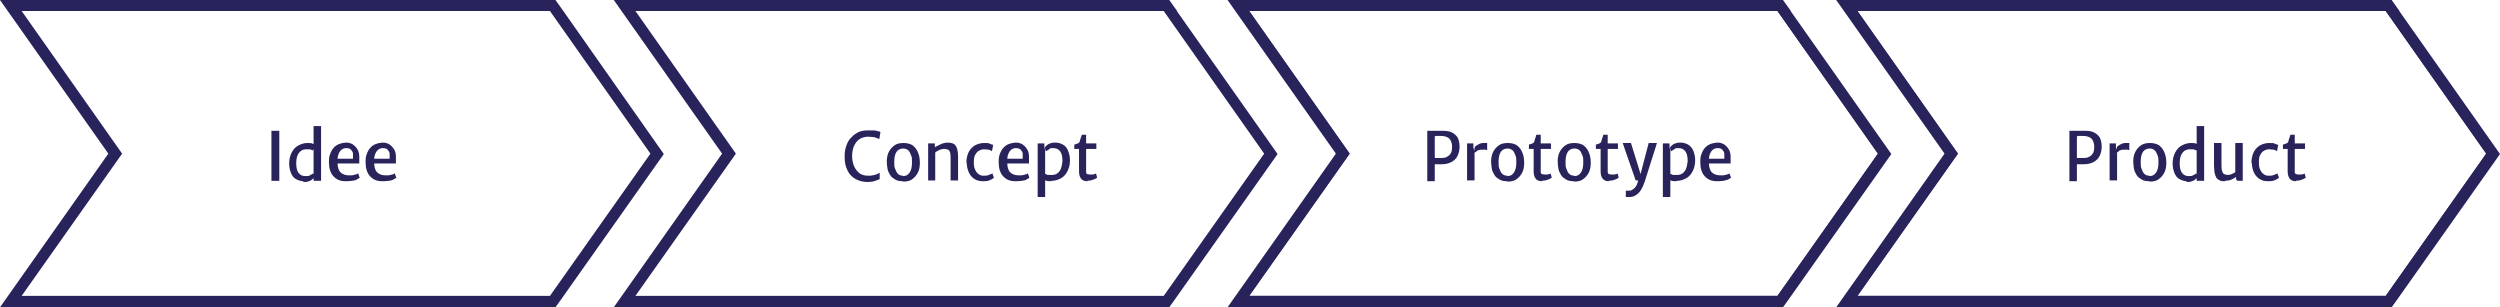
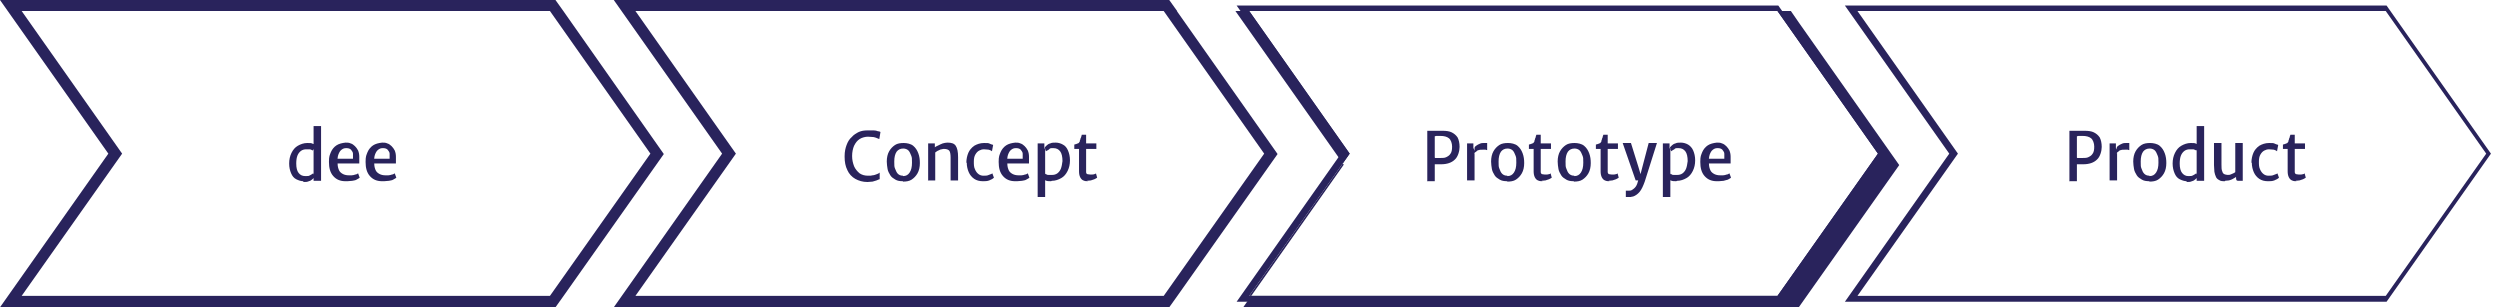
<svg xmlns="http://www.w3.org/2000/svg" id="Laag_1" version="1.1" viewBox="0 0 634.6 78">
  <defs>
    <style>
      .st0 {
        fill: #29235c;
      }
    </style>
  </defs>
  <path class="st0" d="M143,2.8l-2-2.8H0l27.5,39L0,78h141l2-2.8,25.5-36.1L143,2.8ZM5.5,75.1l25.5-36.1L5.5,2.8h134.1l25.5,36.2-25.5,36.1H5.5Z" />
  <g>
-     <path class="st0" d="M68.9,45.9v-12.7h2v12.7h-2Z" />
    <path class="st0" d="M77,46c-.6,0-1.2-.2-1.8-.5-.6-.3-1-.8-1.3-1.5-.3-.7-.5-1.5-.5-2.5s.2-1.9.6-2.7c.4-.8.9-1.4,1.6-1.8.7-.4,1.5-.7,2.4-.7s1,0,1.4.2c.4.1.6.3.7.4l-.7,1.3c-.2-.1-.4-.2-.7-.3-.3,0-.6,0-1,0s-.9.1-1.3.4c-.4.3-.7.7-.9,1.2-.2.5-.3,1.2-.3,2,0,1.1.2,1.9.6,2.4.4.5.9.8,1.7.8s.8,0,1.2-.2c.3-.2.6-.3.8-.5l.3,1c-.1.1-.3.3-.5.5s-.5.4-.9.5c-.4.2-.8.2-1.4.2ZM79.6,45.9v-1.3h0v-6.8h0c0,0,0-1.9,0-1.9v-3.9h1.9v13.9h-1.8Z" />
    <path class="st0" d="M87.7,46c-1.3,0-2.3-.4-3.1-1.3s-1.1-2.1-1.1-3.6.2-1.7.5-2.5c.3-.7.8-1.3,1.4-1.7s1.4-.6,2.3-.7c.5,0,.9,0,1.3.2.4.1.8.4,1.1.7.3.3.6.7.8,1.1.2.5.3,1,.3,1.6,0,.4,0,.7,0,1,0,.3,0,.5,0,.7h-6.4l.2-1.2h4.6c0-.5,0-.9,0-1.3,0-.4-.3-.7-.5-1-.3-.3-.7-.4-1.2-.4s-.8.1-1.2.4-.6.7-.8,1.2-.3,1.4-.2,2.4c0,.7.2,1.3.4,1.7.2.4.6.7,1,.9.4.2.9.3,1.4.3s.5,0,.8,0c.3,0,.6-.1.9-.2.3,0,.5-.2.7-.3l.4,1.1c-.2.2-.5.3-.8.5s-.7.2-1.1.3c-.4,0-.8.1-1.2.1Z" />
    <path class="st0" d="M97,46c-1.3,0-2.3-.4-3.1-1.3s-1.1-2.1-1.1-3.6.2-1.7.5-2.5c.3-.7.8-1.3,1.4-1.7s1.4-.6,2.3-.7c.5,0,.9,0,1.3.2.4.1.8.4,1.1.7.3.3.6.7.8,1.1.2.5.3,1,.3,1.6,0,.4,0,.7,0,1,0,.3,0,.5,0,.7h-6.4l.2-1.2h4.6c0-.5,0-.9,0-1.3,0-.4-.3-.7-.5-1-.3-.3-.7-.4-1.2-.4s-.8.1-1.2.4-.6.7-.8,1.2-.3,1.4-.2,2.4c0,.7.2,1.3.4,1.7.2.4.6.7,1,.9.4.2.9.3,1.4.3s.5,0,.8,0c.3,0,.6-.1.9-.2.3,0,.5-.2.7-.3l.4,1.1c-.2.2-.5.3-.8.5s-.7.2-1.1.3c-.4,0-.8.1-1.2.1Z" />
  </g>
  <path class="st0" d="M298.8,2.8l-2-2.8h-141l27.5,39-27.5,39h141l2-2.8,25.5-36.1-25.5-36.2ZM161.3,75.1l25.5-36.1L161.3,2.8h134.1l25.5,36.2-25.5,36.1h-134.1Z" />
  <g>
    <path class="st0" d="M214.4,39.6c0-1.1.2-2,.5-2.8.3-.8.7-1.5,1.3-2,.5-.6,1.2-1,1.8-1.3.7-.3,1.4-.4,2.2-.4s1.1,0,1.6,0c.4,0,.8.1,1,.2.3,0,.5.1.7.2l-.3,1.8c0,0-.2-.1-.5-.2-.2-.1-.5-.2-.9-.3-.4,0-.9-.1-1.5-.1s-1.5.2-2.1.6c-.6.4-1,.9-1.4,1.7-.3.7-.5,1.6-.5,2.6s.2,1.8.5,2.6c.3.7.8,1.3,1.4,1.8.6.4,1.3.6,2.1.6s.8,0,1.2-.1c.4,0,.8-.2,1.1-.3.3-.1.5-.2.7-.4v1.7c-.2,0-.5.2-.8.3-.3.1-.6.2-1,.3-.4,0-.8.1-1.3.1-1.2,0-2.2-.3-3.1-.8-.9-.5-1.6-1.3-2-2.2-.5-1-.7-2.1-.7-3.4Z" />
    <path class="st0" d="M229.2,46c-.8,0-1.4-.1-1.9-.4-.5-.3-1-.6-1.3-1.1-.3-.5-.6-1-.7-1.6s-.2-1.3-.2-1.9c0-1,.2-1.9.6-2.6.4-.7.9-1.2,1.5-1.6.6-.4,1.4-.5,2.2-.5s1.8.2,2.4.7c.6.5,1,1.1,1.3,1.9s.4,1.6.4,2.5c0,1-.2,1.9-.6,2.6-.4.7-.9,1.2-1.5,1.6-.6.4-1.4.5-2.2.5ZM229.2,44.7c.8,0,1.3-.3,1.7-.9.4-.6.6-1.4.6-2.5s0-1.3-.2-1.8-.4-1-.7-1.3c-.3-.3-.8-.5-1.3-.5-.8,0-1.3.3-1.7.8-.4.6-.6,1.4-.6,2.5s0,1.3.2,1.8.4,1,.7,1.3.7.5,1.3.5Z" />
    <path class="st0" d="M235.6,45.9v-9.5h1.7v1c.2-.2.5-.3.9-.5.3-.2.7-.3,1.1-.5.4-.1.8-.2,1.2-.2,1,0,1.7.2,2.1.8s.6,1.5.6,2.9v5.9h-1.9v-5.8c0-.8-.1-1.4-.3-1.7-.2-.3-.7-.5-1.3-.5-.2,0-.4,0-.7.1-.3,0-.5.2-.8.3s-.5.3-.8.5v7.1h-1.9Z" />
    <path class="st0" d="M245.3,41.3c0-.9.2-1.8.5-2.5.3-.7.8-1.3,1.5-1.8.7-.4,1.5-.7,2.5-.7s1.1,0,1.5.2.7.2.8.3l-.3,1.6c-.2-.2-.5-.3-.8-.4-.3,0-.7-.1-1.2-.1s-.8.1-1.2.3c-.4.2-.7.5-1,1-.3.5-.4,1.1-.4,1.8,0,.8,0,1.4.3,2,.2.5.5.9.9,1.2.4.3.8.4,1.3.4s.9,0,1.3-.2.7-.2.9-.4l.4,1.1c-.3.3-.7.5-1.2.7-.5.2-1.1.2-1.6.2-.9,0-1.6-.2-2.2-.6-.6-.4-1.1-1-1.4-1.7-.3-.7-.5-1.5-.5-2.4Z" />
    <path class="st0" d="M257.7,46c-1.3,0-2.3-.4-3.1-1.3s-1.1-2.1-1.1-3.6.2-1.7.5-2.5c.3-.7.8-1.3,1.4-1.7s1.4-.6,2.3-.7c.5,0,.9,0,1.3.2.4.1.8.4,1.1.7.3.3.6.7.8,1.1.2.5.3,1,.3,1.6,0,.4,0,.7,0,1,0,.3,0,.5,0,.7h-6.4l.2-1.2h4.6c0-.5,0-.9,0-1.3,0-.4-.3-.7-.5-1-.3-.3-.7-.4-1.2-.4s-.8.1-1.2.4-.6.7-.8,1.2-.3,1.4-.2,2.4c0,.7.2,1.3.4,1.7.2.4.6.7,1,.9.4.2.9.3,1.4.3s.5,0,.8,0c.3,0,.6-.1.9-.2.3,0,.5-.2.7-.3l.4,1.1c-.2.2-.5.3-.8.5s-.7.2-1.1.3c-.4,0-.8.1-1.2.1Z" />
    <path class="st0" d="M263.4,50.1v-13.7h1.7v1.2l.2.2v7.7s0,1.5,0,1.5v3h-1.9ZM266.8,46c-.6,0-1,0-1.4-.2s-.6-.3-.7-.4l.7-1.3c.2.2.4.3.7.3.3,0,.6,0,1,0s.9-.1,1.3-.4.7-.7.9-1.2c.2-.5.3-1.2.4-1.9,0-1.1-.2-2-.6-2.5-.4-.5-.9-.8-1.7-.8s-.8,0-1.1.3-.6.3-.8.5l-.3-1c.1-.1.3-.3.5-.5.2-.2.5-.4.9-.5.4-.2.8-.2,1.4-.2s1.3.2,1.8.5c.6.3,1,.8,1.3,1.5.3.7.5,1.5.5,2.5s-.2,1.9-.6,2.7-.9,1.4-1.6,1.8c-.7.4-1.5.7-2.4.7Z" />
    <path class="st0" d="M276.2,46c-.4,0-.8,0-1.2-.2-.3-.1-.6-.4-.8-.8-.2-.4-.3-.9-.3-1.5v-5.7h-1.2v-1.1c.4-.1.7-.2.9-.3.2,0,.4-.3.5-.5,0-.1,0-.3.1-.4,0-.2.1-.4.2-.6s.1-.4.2-.7h1.1v2.2h2.6v1.4h-2.6v4.6c0,.6,0,1.1,0,1.3,0,.3.2.5.3.5.1,0,.4.1.7.1s.3,0,.5,0c.2,0,.4,0,.6-.1.2,0,.3-.1.4-.2l.3,1.1c-.2.1-.4.3-.7.4s-.6.2-.9.3c-.3,0-.7.1-1,.1Z" />
  </g>
  <g>
-     <path class="st0" d="M454.6,2.8l-2-2.8h-141l27.5,39-27.5,39h141l2-2.8,25.5-36.1-25.5-36.2ZM317.1,75.1l25.5-36.1-25.5-36.2h134.1l25.5,36.2-25.5,36.1h-134.1Z" />
+     <path class="st0" d="M454.6,2.8h-141l27.5,39-27.5,39h141l2-2.8,25.5-36.1-25.5-36.2ZM317.1,75.1l25.5-36.1-25.5-36.2h134.1l25.5,36.2-25.5,36.1h-134.1Z" />
    <path class="st0" d="M451.4,1.4h-137.5l26.5,37.6-26.5,37.6h137.5l26.5-37.6L451.4,1.4ZM451.2,75.1h-134.1l25.5-36.1-25.5-36.2h134.1l25.5,36.2-25.5,36.1Z" />
  </g>
  <g>
    <path class="st0" d="M362.3,45.9v-12.7h.8c.5,0,1,0,1.5,0s1,0,1.6,0c.9,0,1.7.1,2.3.4.6.3,1.1.7,1.5,1.3.3.6.5,1.4.5,2.4s-.4,2.5-1.2,3.2c-.8.8-2,1.2-3.5,1.2s-.7,0-1,0-.5,0-.6,0v4.3h-2ZM364.3,40.1c.2,0,.5,0,.7,0,.2,0,.5,0,.7,0,.5,0,1,0,1.4-.2.4-.2.8-.4,1.1-.9.3-.4.4-1,.4-1.8s-.3-1.7-.8-2.1c-.5-.4-1.2-.6-2.2-.6-.2,0-.5,0-.7,0-.2,0-.5,0-.7.1v5.4Z" />
    <path class="st0" d="M372.4,45.9v-9.5h1.6v1.2c.1,0,.3.7.3.7v7.5h-1.9ZM374.3,38.9v-1.3c0-.2.1-.4.4-.6s.6-.4.9-.5c.4-.2.7-.2,1.1-.2s.4,0,.5,0c.2,0,.3,0,.3,0v1.8c0,0-.2,0-.4-.1-.2,0-.4,0-.8,0s-.7,0-.9.1c-.3,0-.5.2-.7.4-.2.1-.4.3-.5.4Z" />
    <path class="st0" d="M382.6,46c-.8,0-1.4-.1-1.9-.4s-1-.6-1.3-1.1c-.3-.5-.6-1-.7-1.6s-.2-1.3-.2-1.9c0-1,.2-1.9.6-2.6.4-.7.9-1.2,1.5-1.6s1.4-.5,2.2-.5,1.8.2,2.4.7c.6.5,1,1.1,1.3,1.9s.4,1.6.4,2.5c0,1-.2,1.9-.6,2.6s-.9,1.2-1.5,1.6c-.6.4-1.4.5-2.2.5ZM382.6,44.7c.8,0,1.3-.3,1.7-.9.4-.6.6-1.4.6-2.5s0-1.3-.2-1.8c-.2-.5-.4-1-.7-1.3s-.8-.5-1.3-.5c-.8,0-1.3.3-1.7.8-.4.6-.6,1.4-.6,2.5s0,1.3.2,1.8c.2.6.4,1,.7,1.3s.7.5,1.3.5Z" />
    <path class="st0" d="M391.6,46c-.4,0-.8,0-1.2-.2-.3-.1-.6-.4-.8-.8-.2-.4-.3-.9-.3-1.5v-5.7h-1.2v-1.1c.4-.1.7-.2.9-.3.2,0,.4-.3.5-.5,0-.1,0-.3.1-.4,0-.2.1-.4.2-.6,0-.2.1-.4.2-.7h1.1v2.2h2.6v1.4h-2.6v4.6c0,.6,0,1.1,0,1.3s.2.5.3.5c.1,0,.4.1.7.1s.3,0,.5,0c.2,0,.4,0,.6-.1.2,0,.3-.1.4-.2l.3,1.1c-.2.1-.4.3-.7.4-.3.1-.6.2-.9.3-.3,0-.7.1-1,.1Z" />
    <path class="st0" d="M399.5,46c-.8,0-1.4-.1-1.9-.4s-1-.6-1.3-1.1c-.3-.5-.6-1-.7-1.6s-.2-1.3-.2-1.9c0-1,.2-1.9.6-2.6.4-.7.9-1.2,1.5-1.6s1.4-.5,2.2-.5,1.8.2,2.4.7c.6.5,1,1.1,1.3,1.9s.4,1.6.4,2.5c0,1-.2,1.9-.6,2.6s-.9,1.2-1.5,1.6c-.6.4-1.4.5-2.2.5ZM399.6,44.7c.8,0,1.3-.3,1.7-.9.4-.6.6-1.4.6-2.5s0-1.3-.2-1.8c-.2-.5-.4-1-.7-1.3s-.8-.5-1.3-.5c-.8,0-1.3.3-1.7.8-.4.6-.6,1.4-.6,2.5s0,1.3.2,1.8c.2.6.4,1,.7,1.3s.7.5,1.3.5Z" />
    <path class="st0" d="M408.6,46c-.4,0-.8,0-1.2-.2-.3-.1-.6-.4-.8-.8-.2-.4-.3-.9-.3-1.5v-5.7h-1.2v-1.1c.4-.1.7-.2.9-.3.2,0,.4-.3.5-.5,0-.1,0-.3.1-.4,0-.2.1-.4.2-.6,0-.2.1-.4.2-.7h1.1v2.2h2.6v1.4h-2.6v4.6c0,.6,0,1.1,0,1.3s.2.5.3.5c.1,0,.4.1.7.1s.3,0,.5,0c.2,0,.4,0,.6-.1.2,0,.3-.1.4-.2l.3,1.1c-.2.1-.4.3-.7.4-.3.1-.6.2-.9.3-.3,0-.7.1-1,.1Z" />
    <path class="st0" d="M412.7,50v-1.6c0,0,.2,0,.4,0s.3,0,.4,0c.2,0,.5,0,.8-.2s.6-.4.9-.8c.3-.4.5-1,.7-1.8v.2c.1,0-.7,0-.7,0l-3.3-9.5h2.1l1.9,6.1.8,2.7h-.5l.7-2.7,1.6-6.1h2.1l-3.1,9.8c-.4,1.1-.8,2-1.3,2.6-.5.6-1.1,1-1.7,1.2-.1,0-.3,0-.5.1-.2,0-.3,0-.5,0s-.2,0-.3,0c-.1,0-.3,0-.4,0-.1,0-.2,0-.2,0Z" />
    <path class="st0" d="M422.1,50.1v-13.7h1.7v1.2l.2.2v7.7s0,1.5,0,1.5v3h-1.9ZM425.5,46c-.6,0-1,0-1.4-.2s-.6-.3-.7-.4l.7-1.3c.2.2.4.3.7.3.3,0,.6,0,1,0s.9-.1,1.3-.4c.4-.3.7-.7.9-1.2.2-.5.3-1.2.4-1.9,0-1.1-.2-2-.6-2.5-.4-.5-.9-.8-1.7-.8s-.8,0-1.1.3c-.3.2-.6.3-.8.5l-.3-1c.1-.1.3-.3.5-.5.2-.2.5-.4.9-.5.4-.2.8-.2,1.4-.2s1.3.2,1.8.5,1,.8,1.3,1.5c.3.7.5,1.5.5,2.5s-.2,1.9-.6,2.7c-.4.8-.9,1.4-1.6,1.8-.7.4-1.5.7-2.4.7Z" />
    <path class="st0" d="M435.8,46c-1.3,0-2.3-.4-3.1-1.3s-1.1-2.1-1.1-3.6.2-1.7.5-2.5c.3-.7.8-1.3,1.4-1.7s1.4-.6,2.3-.7c.5,0,.9,0,1.3.2.4.1.8.4,1.1.7.3.3.6.7.8,1.1.2.5.3,1,.3,1.6,0,.4,0,.7,0,1,0,.3,0,.5,0,.7h-6.4l.2-1.2h4.6c0-.5,0-.9,0-1.3,0-.4-.3-.7-.5-1-.3-.3-.7-.4-1.2-.4s-.8.1-1.2.4-.6.7-.8,1.2c-.2.6-.3,1.4-.2,2.4,0,.7.2,1.3.4,1.7.2.4.6.7,1,.9.4.2.9.3,1.4.3s.5,0,.8,0c.3,0,.6-.1.9-.2.3,0,.5-.2.7-.3l.4,1.1c-.2.2-.5.3-.8.5-.4.1-.7.2-1.1.3-.4,0-.8.1-1.2.1Z" />
  </g>
  <g>
-     <path class="st0" d="M609.1,2.8l-2-2.8h-141l27.5,39-27.5,39h141l2-2.8,25.5-36.1-25.5-36.2ZM471.5,75.1l25.5-36.1-25.5-36.2h134.1l25.5,36.2-25.5,36.1h-134.1Z" />
    <path class="st0" d="M605.8,1.4h-137.5l26.5,37.6-26.5,37.6h137.5l26.5-37.6-26.5-37.6ZM605.6,75.1h-134.1l25.5-36.1-25.5-36.2h134.1l25.5,36.2-25.5,36.1Z" />
  </g>
  <g>
    <path class="st0" d="M525.3,45.9v-12.7h.8c.5,0,1,0,1.5,0s1,0,1.6,0c.9,0,1.7.1,2.3.4.6.3,1.1.7,1.5,1.3.3.6.5,1.4.5,2.4s-.4,2.5-1.2,3.2c-.8.8-2,1.2-3.5,1.2s-.7,0-1,0-.5,0-.6,0v4.3h-2ZM527.3,40.1c.2,0,.5,0,.7,0,.2,0,.5,0,.7,0,.5,0,1,0,1.4-.2.4-.2.8-.4,1.1-.9.3-.4.4-1,.4-1.8s-.3-1.7-.8-2.1c-.5-.4-1.2-.6-2.2-.6-.2,0-.5,0-.7,0-.2,0-.5,0-.7.1v5.4Z" />
    <path class="st0" d="M535.5,45.9v-9.5h1.6v1.2c.1,0,.3.7.3.7v7.5h-1.9ZM537.3,38.9v-1.3c0-.2.1-.4.4-.6s.6-.4.9-.5c.4-.2.7-.2,1.1-.2s.4,0,.5,0c.2,0,.3,0,.3,0v1.8c0,0-.2,0-.4-.1-.2,0-.4,0-.8,0s-.7,0-.9.1c-.3,0-.5.2-.7.4-.2.1-.4.3-.5.4Z" />
    <path class="st0" d="M545.6,46c-.8,0-1.4-.1-1.9-.4s-1-.6-1.3-1.1c-.3-.5-.6-1-.7-1.6s-.2-1.3-.2-1.9c0-1,.2-1.9.6-2.6.4-.7.9-1.2,1.5-1.6s1.4-.5,2.2-.5,1.8.2,2.4.7c.6.5,1,1.1,1.3,1.9s.4,1.6.4,2.5c0,1-.2,1.9-.6,2.6s-.9,1.2-1.5,1.6c-.6.4-1.4.5-2.2.5ZM545.6,44.7c.8,0,1.3-.3,1.7-.9.4-.6.6-1.4.6-2.5s0-1.3-.2-1.8c-.2-.5-.4-1-.7-1.3s-.8-.5-1.3-.5c-.8,0-1.3.3-1.7.8-.4.6-.6,1.4-.6,2.5s0,1.3.2,1.8c.2.6.4,1,.7,1.3s.7.5,1.3.5Z" />
    <path class="st0" d="M555.1,46c-.6,0-1.2-.2-1.8-.5-.6-.3-1-.8-1.3-1.5-.3-.7-.5-1.5-.5-2.5s.2-1.9.6-2.7c.4-.8.9-1.4,1.6-1.8.7-.4,1.5-.7,2.4-.7s1,0,1.4.2.6.3.7.4l-.7,1.3c-.2-.1-.4-.2-.7-.3-.3,0-.6,0-1,0s-.9.1-1.3.4c-.4.3-.7.7-.9,1.2s-.3,1.2-.3,2c0,1.1.2,1.9.6,2.4.4.5.9.8,1.6.8s.8,0,1.2-.2c.3-.2.6-.3.8-.5l.3,1c-.1.1-.3.3-.5.5s-.5.4-.9.5c-.4.2-.8.2-1.4.2ZM557.6,45.9v-1.3h0v-6.8h0c0,0,0-1.9,0-1.9v-3.9h1.9v13.9h-1.8Z" />
    <path class="st0" d="M564.8,46c-.6,0-1.1,0-1.5-.3-.4-.2-.7-.5-.8-.8-.2-.4-.3-.8-.4-1.3,0-.5-.1-1.1-.1-1.7v-5.6h1.9v5.5c0,.7,0,1.3.2,1.7.1.4.3.6.5.7.2.1.6.2.9.2s.5,0,.7-.1.5-.2.7-.3.4-.2.5-.3v-7.4h1.9v9.6h-.9c-.3,0-.5,0-.6-.1-.1,0-.2-.3-.2-.6v-.7.4c-.2.2-.5.3-.8.5-.3.2-.7.3-1,.4-.4,0-.7.1-1,.1Z" />
    <path class="st0" d="M571.5,41.3c0-.9.2-1.8.5-2.5.3-.7.8-1.3,1.5-1.8.7-.4,1.5-.7,2.5-.7s1.1,0,1.5.2.7.2.8.3l-.3,1.6c-.2-.2-.5-.3-.8-.4-.3,0-.7-.1-1.2-.1s-.8.1-1.2.3c-.4.2-.7.5-1,1-.3.5-.4,1.1-.4,1.8,0,.8,0,1.4.3,2,.2.5.5.9.9,1.2.4.3.8.4,1.3.4s.9,0,1.3-.2.7-.2.9-.4l.4,1.1c-.3.3-.7.5-1.2.7-.5.2-1.1.2-1.6.2-.9,0-1.6-.2-2.2-.6-.6-.4-1.1-1-1.4-1.7-.3-.7-.5-1.5-.5-2.4Z" />
    <path class="st0" d="M583,46c-.4,0-.8,0-1.2-.2-.3-.1-.6-.4-.8-.8-.2-.4-.3-.9-.3-1.5v-5.7h-1.2v-1.1c.4-.1.7-.2.9-.3.2,0,.4-.3.5-.5,0-.1,0-.3.1-.4,0-.2.1-.4.2-.6,0-.2.1-.4.2-.7h1.1v2.2h2.6v1.4h-2.6v4.6c0,.6,0,1.1,0,1.3s.2.5.3.5c.1,0,.4.1.7.1s.3,0,.5,0c.2,0,.4,0,.6-.1.2,0,.3-.1.4-.2l.3,1.1c-.2.1-.4.3-.7.4-.3.1-.6.2-.9.3-.3,0-.7.1-1,.1Z" />
  </g>
</svg>